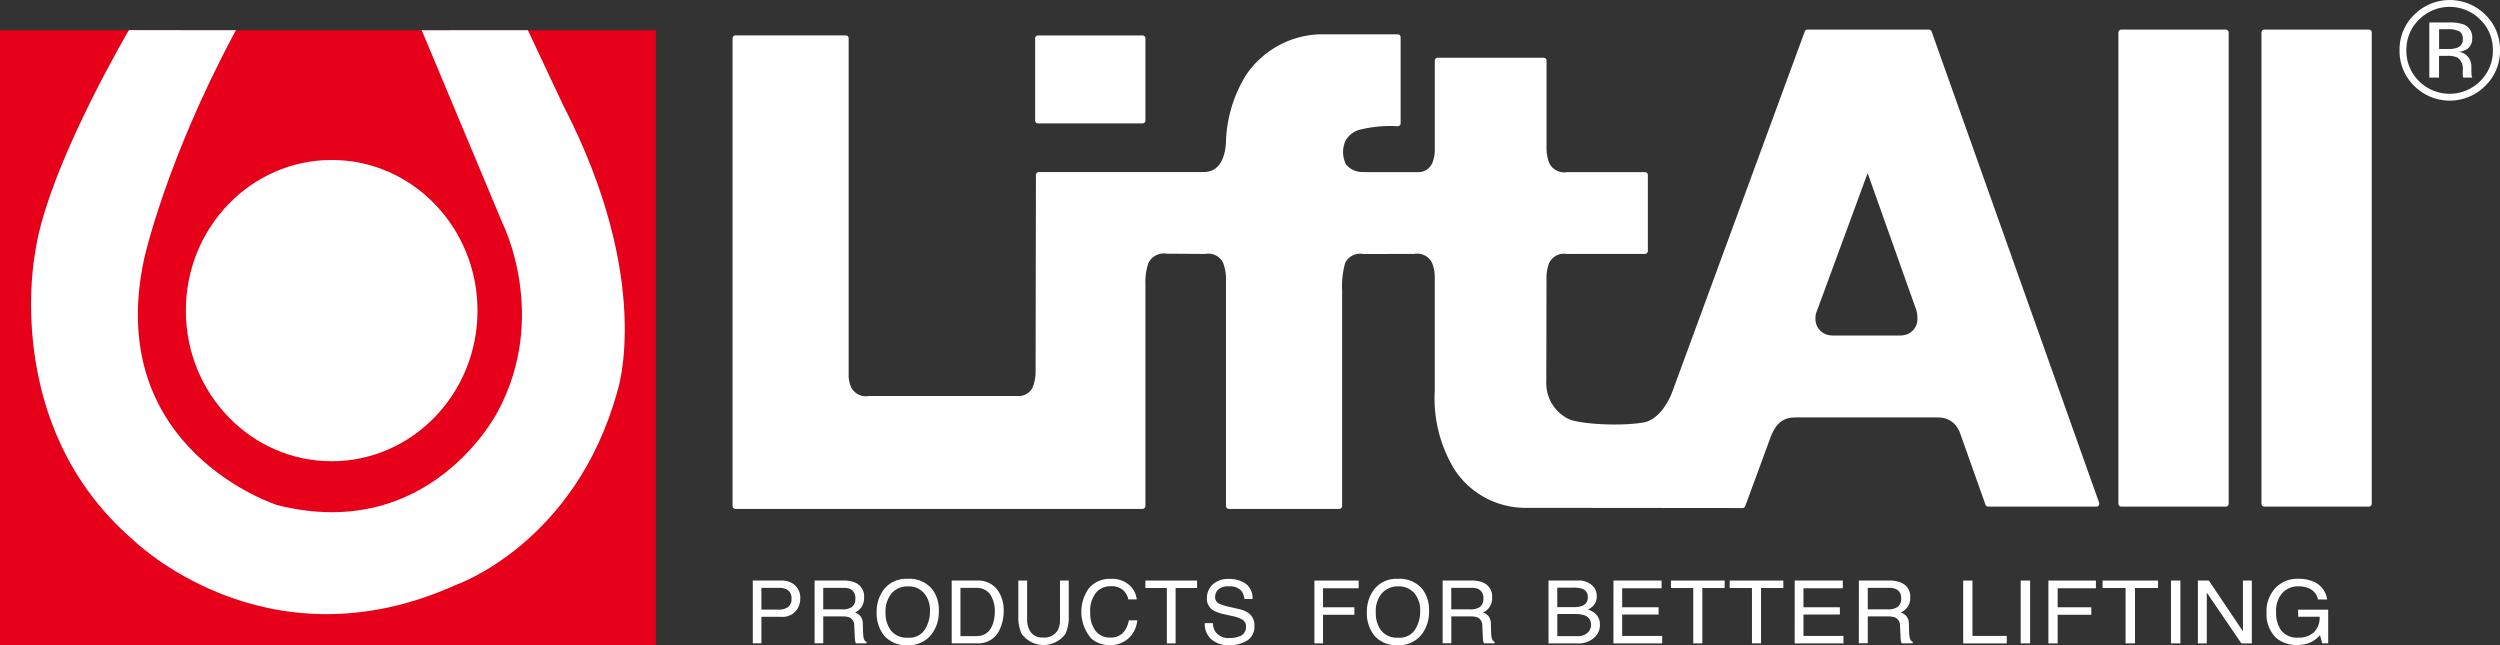
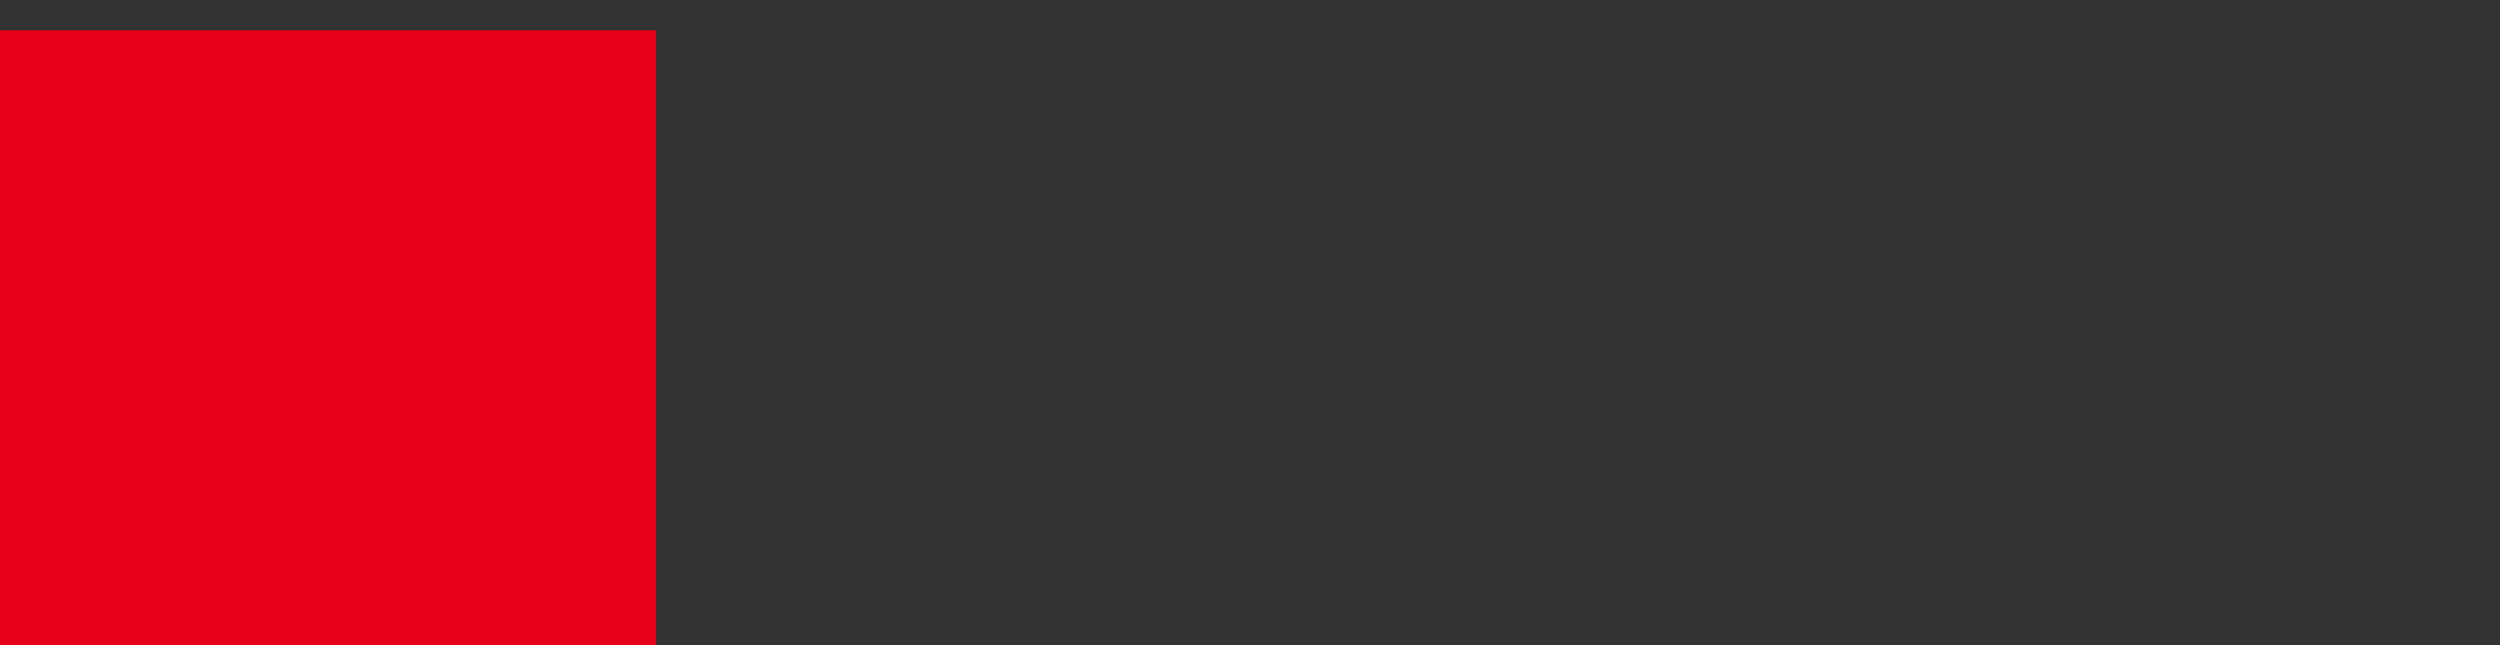
<svg xmlns="http://www.w3.org/2000/svg" id="Group_6" data-name="Group 6" width="300" height="77.427" viewBox="0 0 300 77.427">
  <rect x="0" y="0" width="300" height="77.427" fill="#333333" stroke="none" />
  <defs>
    <clipPath id="clip-path">
-       <rect id="Rectangle_15" data-name="Rectangle 15" width="300" height="77.427" fill="none" />
-     </clipPath>
+       </clipPath>
  </defs>
  <rect id="Rectangle_9" data-name="Rectangle 9" width="78.704" height="73.799" transform="translate(0 3.629)" fill="#e60019" />
  <g id="Group_5" data-name="Group 5">
    <g id="Group_4" data-name="Group 4" clip-path="url(#clip-path)">
      <path id="Path_31" data-name="Path 31" d="M147.518,114.922c0,9.983-7.835,18.076-17.5,18.076s-17.5-8.093-17.5-18.076,7.834-18.077,17.5-18.077,17.5,8.094,17.5,18.077" transform="translate(-90.218 -77.65)" fill="#fff" fill-rule="evenodd" />
      <path id="Path_32" data-name="Path 32" d="M30.551,18.239s-.269.453-.376.641C27.885,22.895,20.461,36.415,19.29,45c0,0-4.093,20.611,11.622,34.284,0,0,15.913,15.9,38.893,5.523,0,0,14.309-4.914,19.361-23.229,0,0,4.434-13.142-6.484-34.292l-4.017-8.534-.234-.5H65.66l.13.242,9.629,23s5.546,11.046-.594,22.5c0,0-8.032,15.889-26.468,11.243,0,0-20.878-6.6-15.991-29.5,0,0,2.5-11.52,10.793-27.057.084-.158.242-.431.242-.431Z" transform="translate(-15.082 -14.624)" fill="#fff" fill-rule="evenodd" />
      <path id="Path_33" data-name="Path 33" d="M455.757,351.476h3.426a2.354,2.354,0,0,1,1.643.568,2.037,2.037,0,0,1,.627,1.593,2.3,2.3,0,0,1-.559,1.535,2.115,2.115,0,0,1-1.711.657h-2.391v3.182h-1.034Zm4.021,1.038a2.271,2.271,0,0,0-.936-.16h-2.051v2.613h2.051a1.955,1.955,0,0,0,1.125-.295,1.144,1.144,0,0,0,.433-1.031,1.129,1.129,0,0,0-.622-1.127" transform="translate(-365.423 -281.811)" fill="#fff" />
      <path id="Path_34" data-name="Path 34" d="M493.18,351.476h3.469a3.465,3.465,0,0,1,1.41.252,1.785,1.785,0,0,1,1.06,1.782,1.982,1.982,0,0,1-.286,1.109,2,2,0,0,1-.794.694,1.592,1.592,0,0,1,.675.476,1.658,1.658,0,0,1,.253.944l.032,1.01a3.157,3.157,0,0,0,.072.636.622.622,0,0,0,.336.459v.173h-1.269a.787.787,0,0,1-.085-.247,4.853,4.853,0,0,1-.054-.6l-.059-1.257a1.057,1.057,0,0,0-.54-.99,2.238,2.238,0,0,0-.9-.135h-2.282v3.224H493.18Zm3.356,3.459a1.923,1.923,0,0,0,1.118-.287,1.192,1.192,0,0,0,.413-1.039,1.118,1.118,0,0,0-.577-1.1,1.83,1.83,0,0,0-.823-.156h-2.451v2.58Z" transform="translate(-395.428 -281.811)" fill="#fff" />
      <path id="Path_35" data-name="Path 35" d="M537.454,351.732a4.113,4.113,0,0,1,.762,2.562,4.437,4.437,0,0,1-.871,2.809,3.475,3.475,0,0,1-2.911,1.314,3.521,3.521,0,0,1-2.779-1.15,4.309,4.309,0,0,1-.9-2.8,4.406,4.406,0,0,1,.769-2.616,3.361,3.361,0,0,1,2.93-1.4,3.528,3.528,0,0,1,3,1.281m-.917,4.808a4.074,4.074,0,0,0,.614-2.229,3.153,3.153,0,0,0-.709-2.145,2.427,2.427,0,0,0-1.931-.81,2.538,2.538,0,0,0-1.939.8,3.364,3.364,0,0,0-.749,2.375,3.443,3.443,0,0,0,.642,2.119,2.435,2.435,0,0,0,2.088.858,2.163,2.163,0,0,0,1.984-.969" transform="translate(-425.555 -280.989)" fill="#fff" />
      <path id="Path_36" data-name="Path 36" d="M576.2,351.487h3.055a2.881,2.881,0,0,1,2.416,1.1,4.064,4.064,0,0,1,.764,2.547,5.059,5.059,0,0,1-.452,2.172,2.786,2.786,0,0,1-2.737,1.717H576.2Zm2.854,6.667a2.822,2.822,0,0,0,.842-.107,1.873,1.873,0,0,0,.964-.772,3.153,3.153,0,0,0,.429-1.17,4.24,4.24,0,0,0,.081-.792,3.7,3.7,0,0,0-.551-2.172,2.027,2.027,0,0,0-1.775-.776h-1.794v5.789Z" transform="translate(-461.996 -281.82)" fill="#fff" />
-       <path id="Path_37" data-name="Path 37" d="M617.605,351.487v4.648a2.687,2.687,0,0,0,.314,1.363,1.664,1.664,0,0,0,1.572.821,1.866,1.866,0,0,0,1.8-.887,2.776,2.776,0,0,0,.257-1.3v-4.648h1.05v4.229a4.836,4.836,0,0,1-.382,2.143,3.239,3.239,0,0,1-5.282,0,4.791,4.791,0,0,1-.383-2.143v-4.229Z" transform="translate(-494.348 -281.82)" fill="#fff" />
+       <path id="Path_37" data-name="Path 37" d="M617.605,351.487v4.648a2.687,2.687,0,0,0,.314,1.363,1.664,1.664,0,0,0,1.572.821,1.866,1.866,0,0,0,1.8-.887,2.776,2.776,0,0,0,.257-1.3v-4.648h1.05v4.229a4.836,4.836,0,0,1-.382,2.143,3.239,3.239,0,0,1-5.282,0,4.791,4.791,0,0,1-.383-2.143v-4.229" transform="translate(-494.348 -281.82)" fill="#fff" />
      <path id="Path_38" data-name="Path 38" d="M660.454,351.206a2.659,2.659,0,0,1,.881,1.712h-1.006a2.1,2.1,0,0,0-.675-1.154,2.123,2.123,0,0,0-1.417-.429,2.271,2.271,0,0,0-1.8.785,3.562,3.562,0,0,0-.684,2.4,3.487,3.487,0,0,0,.618,2.147,2.146,2.146,0,0,0,1.837.826,1.954,1.954,0,0,0,1.717-.867,3.3,3.3,0,0,0,.464-1.194h1.01a3.416,3.416,0,0,1-.887,1.995,3.159,3.159,0,0,1-2.43.969,3.228,3.228,0,0,1-2.215-.8,4.883,4.883,0,0,1-.294-5.987,3.251,3.251,0,0,1,2.644-1.157,3.1,3.1,0,0,1,2.234.755" transform="translate(-524.926 -280.989)" fill="#fff" />
-       <path id="Path_39" data-name="Path 39" d="M699.651,351.487v.895h-2.576v6.644h-1.049v-6.644h-2.576v-.895Z" transform="translate(-556.003 -281.82)" fill="#fff" />
      <path id="Path_40" data-name="Path 40" d="M730.385,355.82a2.076,2.076,0,0,0,.295,1.039,1.945,1.945,0,0,0,1.753.748,2.936,2.936,0,0,0,1.026-.164,1.152,1.152,0,0,0,.894-1.134.987.987,0,0,0-.38-.874,3.692,3.692,0,0,0-1.2-.447l-1.006-.23a4.44,4.44,0,0,1-1.394-.5,1.591,1.591,0,0,1-.706-1.412,2.193,2.193,0,0,1,.694-1.671,2.758,2.758,0,0,1,1.967-.655,3.386,3.386,0,0,1,1.988.573,2.084,2.084,0,0,1,.819,1.835h-.975a1.939,1.939,0,0,0-.32-.929,1.836,1.836,0,0,0-1.544-.591,1.748,1.748,0,0,0-1.262.379,1.193,1.193,0,0,0-.385.883.859.859,0,0,0,.454.808,6.5,6.5,0,0,0,1.349.411l1.04.243a3.146,3.146,0,0,1,1.162.475,1.8,1.8,0,0,1,.708,1.536,1.913,1.913,0,0,1-.9,1.786,4,4,0,0,1-2.1.543,3.129,3.129,0,0,1-2.181-.719,2.439,2.439,0,0,1-.774-1.934Z" transform="translate(-584.834 -281.046)" fill="#fff" />
      <path id="Path_41" data-name="Path 41" d="M795.783,351.487h5.31v.925h-4.278v2.281h3.762v.9h-3.762v3.433h-1.032Z" transform="translate(-638.053 -281.82)" fill="#fff" />
      <path id="Path_42" data-name="Path 42" d="M834.235,351.732a4.114,4.114,0,0,1,.764,2.562,4.445,4.445,0,0,1-.872,2.809,3.474,3.474,0,0,1-2.911,1.314,3.516,3.516,0,0,1-2.778-1.15,4.3,4.3,0,0,1-.9-2.8,4.392,4.392,0,0,1,.773-2.616,3.353,3.353,0,0,1,2.927-1.4,3.525,3.525,0,0,1,3,1.281m-.917,4.808a4.074,4.074,0,0,0,.614-2.229,3.163,3.163,0,0,0-.706-2.145,2.434,2.434,0,0,0-1.935-.81,2.538,2.538,0,0,0-1.937.8,3.369,3.369,0,0,0-.75,2.375,3.432,3.432,0,0,0,.645,2.119,2.431,2.431,0,0,0,2.086.858,2.162,2.162,0,0,0,1.983-.969" transform="translate(-663.512 -280.989)" fill="#fff" />
-       <path id="Path_43" data-name="Path 43" d="M873.4,351.476h3.47a3.484,3.484,0,0,1,1.412.252,1.785,1.785,0,0,1,1.056,1.782,1.855,1.855,0,0,1-1.078,1.8,1.578,1.578,0,0,1,.675.476,1.658,1.658,0,0,1,.253.944l.032,1.01a3.045,3.045,0,0,0,.075.636.615.615,0,0,0,.334.459v.173h-1.269a.92.92,0,0,1-.086-.247,4.974,4.974,0,0,1-.053-.6l-.059-1.257a1.057,1.057,0,0,0-.54-.99,2.238,2.238,0,0,0-.9-.135h-2.282v3.224H873.4Zm3.358,3.459a1.921,1.921,0,0,0,1.118-.287,1.191,1.191,0,0,0,.41-1.039,1.116,1.116,0,0,0-.575-1.1,1.83,1.83,0,0,0-.826-.156h-2.449v2.58Z" transform="translate(-700.284 -281.811)" fill="#fff" />
      <path id="Path_44" data-name="Path 44" d="M937.509,351.487h3.439a2.346,2.346,0,0,1,2,.788,1.758,1.758,0,0,1,.349,1.08,1.639,1.639,0,0,1-.427,1.166,1.974,1.974,0,0,1-.636.444,2.761,2.761,0,0,1,.912.5,1.772,1.772,0,0,1,.532,1.363,2.031,2.031,0,0,1-.485,1.318,2.814,2.814,0,0,1-2.3.883h-3.381Zm3.039,3.186a2.589,2.589,0,0,0,1.073-.18,1.024,1.024,0,0,0,.6-1.018.971.971,0,0,0-.641-.99,3,3,0,0,0-1.076-.146h-1.944v2.334Zm.361,3.482a1.7,1.7,0,0,0,1.429-.546,1.315,1.315,0,0,0,.269-.83,1.113,1.113,0,0,0-.782-1.12,3.239,3.239,0,0,0-1.1-.156h-2.16v2.652Z" transform="translate(-751.688 -281.82)" fill="#fff" />
      <path id="Path_45" data-name="Path 45" d="M976.834,351.487h5.772v.925h-4.727v2.281h4.371v.871h-4.371v2.565h4.8v.9h-5.849Z" transform="translate(-783.218 -281.82)" fill="#fff" />
      <path id="Path_46" data-name="Path 46" d="M1018.086,351.487v.895h-2.675v6.644h-1.09v-6.644h-2.676v-.895Z" transform="translate(-811.13 -281.82)" fill="#fff" />
      <path id="Path_47" data-name="Path 47" d="M1053.623,351.487v.895h-2.675v6.644h-1.09v-6.644h-2.676v-.895Z" transform="translate(-839.623 -281.82)" fill="#fff" />
      <path id="Path_48" data-name="Path 48" d="M1086.562,351.487h5.773v.925h-4.724v2.281h4.371v.871h-4.371v2.565h4.8v.9h-5.852Z" transform="translate(-871.197 -281.82)" fill="#fff" />
      <path id="Path_49" data-name="Path 49" d="M1125.412,351.476h3.6a3.7,3.7,0,0,1,1.463.252,1.775,1.775,0,0,1,1.1,1.782,1.923,1.923,0,0,1-.3,1.109,2.033,2.033,0,0,1-.823.694,1.663,1.663,0,0,1,.7.476,1.611,1.611,0,0,1,.263.944l.032,1.01a2.918,2.918,0,0,0,.079.636.617.617,0,0,0,.347.459v.173h-1.316a.776.776,0,0,1-.091-.247,4.383,4.383,0,0,1-.055-.6l-.062-1.257a1.056,1.056,0,0,0-.559-.99,2.428,2.428,0,0,0-.938-.135h-2.373v3.224h-1.07Zm3.482,3.459a2.056,2.056,0,0,0,1.163-.287,1.177,1.177,0,0,0,.425-1.039,1.108,1.108,0,0,0-.6-1.1,1.957,1.957,0,0,0-.856-.156h-2.548v2.58Z" transform="translate(-902.347 -281.811)" fill="#fff" />
      <path id="Path_50" data-name="Path 50" d="M1188.569,351.487h1.111v6.643h4.116v.9h-5.227Z" transform="translate(-952.986 -281.82)" fill="#fff" />
      <rect id="Rectangle_10" data-name="Rectangle 10" width="1.129" height="7.538" transform="translate(242.483 69.667)" fill="#fff" />
      <path id="Path_51" data-name="Path 51" d="M1240.162,351.487h5.7v.925h-4.59v2.281h4.036v.9h-4.036v3.433h-1.11Z" transform="translate(-994.353 -281.82)" fill="#fff" />
      <path id="Path_52" data-name="Path 52" d="M1279.591,351.487v.895h-2.767v6.644h-1.129v-6.644h-2.765v-.895Z" transform="translate(-1020.625 -281.82)" fill="#fff" />
      <rect id="Rectangle_11" data-name="Rectangle 11" width="1.127" height="7.538" transform="translate(260.52 69.667)" fill="#fff" />
      <path id="Path_53" data-name="Path 53" d="M1330.666,351.487h1.314l4.091,6.088v-6.088h1.068v7.538h-1.255l-4.153-6.087v6.087h-1.066Z" transform="translate(-1066.918 -281.82)" fill="#fff" />
      <path id="Path_54" data-name="Path 54" d="M1378.019,350.859a2.688,2.688,0,0,1,1.476,2.063h-1.1a1.829,1.829,0,0,0-.817-1.2,2.966,2.966,0,0,0-1.563-.373,2.513,2.513,0,0,0-1.878.784,3.233,3.233,0,0,0-.764,2.341,3.57,3.57,0,0,0,.629,2.188,2.4,2.4,0,0,0,2.054.842,2.725,2.725,0,0,0,1.8-.591,2.412,2.412,0,0,0,.736-1.918h-2.575v-.845h3.609v4.04h-.719l-.269-.978a4.1,4.1,0,0,1-.985.793,3.9,3.9,0,0,1-1.831.381,3.721,3.721,0,0,1-2.47-.871,3.96,3.96,0,0,1-1.127-2.989,4.092,4.092,0,0,1,1.1-3.013,3.631,3.631,0,0,1,2.711-1.068,4.452,4.452,0,0,1,1.978.409" transform="translate(-1100.241 -280.989)" fill="#fff" />
      <path id="Path_55" data-name="Path 55" d="M1463.031,10.3a6.017,6.017,0,0,1-8.536,0,5.854,5.854,0,0,1-1.752-4.28,5.8,5.8,0,0,1,1.767-4.257,6.035,6.035,0,0,1,8.52,0,5.777,5.777,0,0,1,1.768,4.257,5.848,5.848,0,0,1-1.768,4.28m-7.951-7.947a5.01,5.01,0,0,0-1.515,3.674,5.068,5.068,0,0,0,1.508,3.7,5.192,5.192,0,0,0,7.357,0,5.066,5.066,0,0,0,1.515-3.7,5.018,5.018,0,0,0-1.515-3.674,5.18,5.18,0,0,0-7.349,0m3.556.345a5.041,5.041,0,0,1,1.8.237,1.637,1.637,0,0,1,1.025,1.673,1.436,1.436,0,0,1-.644,1.3,2.5,2.5,0,0,1-.956.32,1.608,1.608,0,0,1,1.141.651,1.824,1.824,0,0,1,.361,1.027v.486c0,.154.006.317.016.492a1.075,1.075,0,0,0,.058.347l.041.082h-1.093c-.007-.02-.009-.044-.016-.065s-.011-.047-.016-.073l-.025-.215V8.434a1.626,1.626,0,0,0-.625-1.52,2.829,2.829,0,0,0-1.3-.212h-.921V9.313h-1.166V2.7Zm1.256,1.049a3.019,3.019,0,0,0-1.408-.246h-.994V5.88h1.051a3.133,3.133,0,0,0,1.109-.147,1.01,1.01,0,0,0,.682-1.026,1,1,0,0,0-.44-.963" transform="translate(-1164.798)" fill="#fff" />
      <rect id="Rectangle_12" data-name="Rectangle 12" width="12.525" height="9.85" transform="translate(124.572 4.607)" fill="#fff" />
      <path id="Path_56" data-name="Path 56" d="M639.588,32.014H627.063a.354.354,0,0,1-.354-.354V21.81a.354.354,0,0,1,.354-.354h12.525a.354.354,0,0,1,.354.354v9.85a.354.354,0,0,1-.354.354m-12.171-.708h11.817V22.164H627.417Z" transform="translate(-502.491 -17.203)" fill="#fff" />
      <rect id="Rectangle_13" data-name="Rectangle 13" width="12.526" height="56.537" transform="translate(254.562 3.905)" fill="#fff" />
-       <path id="Path_57" data-name="Path 57" d="M1295.412,75.162h-12.526a.354.354,0,0,1-.354-.354V18.272a.354.354,0,0,1,.354-.354h12.526a.354.354,0,0,1,.354.354V74.809a.354.354,0,0,1-.354.354m-12.172-.708h11.818V18.626h-11.818Z" transform="translate(-1028.325 -14.367)" fill="#fff" />
      <rect id="Rectangle_14" data-name="Rectangle 14" width="12.525" height="56.537" transform="translate(271.731 3.905)" fill="#fff" />
      <path id="Path_58" data-name="Path 58" d="M1382.033,75.162h-12.525a.354.354,0,0,1-.354-.354V18.272a.354.354,0,0,1,.354-.354h12.525a.354.354,0,0,1,.354.354V74.809a.354.354,0,0,1-.354.354m-12.171-.708h11.817V18.626h-11.817Z" transform="translate(-1097.778 -14.367)" fill="#fff" />
      <path id="Path_59" data-name="Path 59" d="M573.941,19.7,558.013,63.011s-1.2,3.43-3.755,3.845c-3.048.495-7.756.151-9.111-.44-3.118-1.355-2.915-4.9-2.915-4.9l.024-12.549a5.315,5.315,0,0,1,.357-1.769,2.324,2.324,0,0,1,2.481-1.272,1.749,1.749,0,0,0,.29-.011h9.036V36.8h-9.31a2.325,2.325,0,0,1-2.481-1.272,5.638,5.638,0,0,1-.367-1.906V23.077h-12.7v10.87a4.9,4.9,0,0,1-.344,1.594,2.171,2.171,0,0,1-1.985,1.264h-6.506c-.045-.006-.083-.014-.137-.017-3.8-.2-2.556-3.892-2.556-3.892l-.027.005a3.077,3.077,0,0,1,1.959-1.838,15.491,15.491,0,0,1,4.788-.47V20.273h-9.392a10.858,10.858,0,0,0-8.5,4.713,15.785,15.785,0,0,0-2.368,8c-.05.812-.341,3.709-2.877,3.808-.1,0-.22,0-.291.012H481.7l-.04,23.566a5.957,5.957,0,0,1-.375,2.039,2.174,2.174,0,0,1-2,1.266H461.417c-.033,0-.057,0-.095,0a2.324,2.324,0,0,1-2.481-1.272,4.335,4.335,0,0,1-.318-1.346V20.4H445.3V76.516l48.835,0v-26.7a7.44,7.44,0,0,1,.4-2.617,2.393,2.393,0,0,1,2.514-1.309c.118,0,4.566.029,4.6.028a2.325,2.325,0,0,1,2.481,1.272,6.383,6.383,0,0,1,.384,2.206V76.516h13.223V50.863l.014.011a11.109,11.109,0,0,1,.391-3.677,2.324,2.324,0,0,1,2.481-1.272c.118,0,6.066-.007,6.1-.009a2.325,2.325,0,0,1,2.481,1.272,5.405,5.405,0,0,1,.36,1.805v13.7a16.184,16.184,0,0,0,2.355,9.331,9.868,9.868,0,0,0,7.992,4.366l26.223.025,3.152-8.572a8.219,8.219,0,0,1,.549-.988,2.941,2.941,0,0,1,2.524-1.3c.052,0,.089-.013.133-.019h17.018c.044.006.082.015.133.019a2.942,2.942,0,0,1,2.525,1.3c.1.15.21.338.32.542l3.142,8.844h12.963L588.5,19.7Zm13.411,33.241a4.164,4.164,0,0,1,.116,1.5,2.311,2.311,0,0,1-2.178,1.971c-.039,0-.065.01-.1.014h-8.34c-.034,0-.061-.011-.1-.014a2.311,2.311,0,0,1-2.178-1.971,3.423,3.423,0,0,1,.031-1.053l6.564-17.845Z" transform="translate(-357.039 -15.798)" fill="#fff" />
      <path id="Path_60" data-name="Path 60" d="M516.306,75.439H503.083a.354.354,0,0,1-.354-.354V47.962a5.488,5.488,0,0,0-.346-2.048,1.982,1.982,0,0,0-2.152-1.077c-.1.005-4.6-.027-4.627-.028a2.059,2.059,0,0,0-2.186,1.113,6.849,6.849,0,0,0-.359,2.466V75.083a.354.354,0,0,1-.354.354l-48.835,0a.354.354,0,0,1-.354-.354V18.968a.354.354,0,0,1,.354-.354h13.223a.354.354,0,0,1,.354.354V59.6a3.777,3.777,0,0,0,.281,1.208,1.984,1.984,0,0,0,2.152,1.077.84.84,0,0,1,.088,0h17.874a1.825,1.825,0,0,0,1.7-1.07,5.2,5.2,0,0,0,.338-1.9l.04-23.547a.354.354,0,0,1,.354-.353h19.608c.063-.007.132-.008.2-.009l.1,0c2.027-.079,2.46-2.212,2.537-3.476a16.128,16.128,0,0,1,2.425-8.171,11.11,11.11,0,0,1,8.793-4.873h9.392a.354.354,0,0,1,.354.354v10.32a.354.354,0,0,1-.376.353,15.219,15.219,0,0,0-4.654.453,2.725,2.725,0,0,0-1.69,1.513.352.352,0,0,1-.018.1,3.281,3.281,0,0,0,.18,2.51,2.5,2.5,0,0,0,2.06.916,1.283,1.283,0,0,1,.133.015l.01,0h6.468a1.819,1.819,0,0,0,1.681-1.068,4.264,4.264,0,0,0,.307-1.451V21.646a.354.354,0,0,1,.354-.354h12.7a.354.354,0,0,1,.354.354V32.183a4.9,4.9,0,0,0,.33,1.759,1.982,1.982,0,0,0,2.152,1.077h9.323a.354.354,0,0,1,.354.354v9.109a.354.354,0,0,1-.354.354h-9.014a2.17,2.17,0,0,1-.324.011,1.979,1.979,0,0,0-2.152,1.077,4.632,4.632,0,0,0-.32,1.624l-.024,12.536a4.817,4.817,0,0,0,2.7,4.577c1.33.58,5.979.891,8.913.415,2.318-.376,3.466-3.58,3.478-3.613L572.178,18.15a.353.353,0,0,1,.332-.232h14.56a.354.354,0,0,1,.333.235L607.5,74.69a.353.353,0,0,1-.333.472H594.2a.353.353,0,0,1-.333-.235l-3.133-8.818c-.114-.21-.208-.369-.289-.488a2.578,2.578,0,0,0-2.26-1.148c-.046,0-.083-.01-.12-.016l-.013,0-16.976,0c-.037.006-.074.012-.12.016a2.578,2.578,0,0,0-2.26,1.148,7.763,7.763,0,0,0-.515.928L565.036,75.1a.354.354,0,0,1-.332.232h0l-26.223-.025a10.186,10.186,0,0,1-8.286-4.523,16.365,16.365,0,0,1-2.414-9.542V47.574a4.711,4.711,0,0,0-.323-1.66,1.984,1.984,0,0,0-2.152-1.077c-.029,0-6,.013-6.127.009a1.978,1.978,0,0,0-2.152,1.077,10.336,10.336,0,0,0-.354,3.5.349.349,0,0,1-.013.113V75.085a.354.354,0,0,1-.354.354m-12.869-.708h12.515v-25.3a.343.343,0,0,1,.01-.084,10.385,10.385,0,0,1,.432-3.741,2.683,2.683,0,0,1,2.81-1.468c.18,0,6.044-.008,6.084-.009a2.681,2.681,0,0,1,2.8,1.468,5.444,5.444,0,0,1,.4,1.938c0,.008,0,.017,0,.025v13.7c0,.01,0,.02,0,.031a15.951,15.951,0,0,0,2.3,9.1,9.446,9.446,0,0,0,7.693,4.208l25.981.025,3.066-8.34a.33.33,0,0,1,.014-.033,8.416,8.416,0,0,1,.574-1.033,3.3,3.3,0,0,1,2.789-1.455c.022,0,.04-.005.059-.008l.054-.009a.368.368,0,0,1,.049,0h17.018a.367.367,0,0,1,.049,0l.054.009c.018,0,.037.006.06.008a3.3,3.3,0,0,1,2.789,1.455,6.632,6.632,0,0,1,.339.573.356.356,0,0,1,.022.05l3.058,8.609h12.211L586.82,18.626H572.757L556.914,61.7c-.05.143-1.295,3.629-4.03,4.072-3.095.5-7.868.164-9.309-.465-3.305-1.437-3.128-5.208-3.126-5.246l.024-12.529c0-.009,0-.017,0-.025a5.375,5.375,0,0,1,.393-1.9,2.685,2.685,0,0,1,2.81-1.468,1.425,1.425,0,0,0,.232-.008l.046,0h8.682v-8.4h-8.957a2.685,2.685,0,0,1-2.8-1.468,5.719,5.719,0,0,1-.4-2.042c0-.007,0-.015,0-.022V22h-11.99V32.515c0,.01,0,.021,0,.031a5.077,5.077,0,0,1-.38,1.721,2.516,2.516,0,0,1-2.276,1.459H519.3a.324.324,0,0,1-.046,0l-.045-.006a.647.647,0,0,0-.065-.008,3.151,3.151,0,0,1-2.609-1.228,3.81,3.81,0,0,1-.307-2.983.354.354,0,0,1,.024-.162,3.415,3.415,0,0,1,2.175-2.042,14.766,14.766,0,0,1,4.546-.5V19.2h-9.038a10.586,10.586,0,0,0-8.2,4.552,15.421,15.421,0,0,0-2.311,7.816c-.075,1.222-.537,4.047-3.216,4.152l-.113,0a1.223,1.223,0,0,0-.139.005.344.344,0,0,1-.053,0H480.624l-.04,23.213a6.041,6.041,0,0,1-.412,2.2,2.52,2.52,0,0,1-2.3,1.461H459.986l-.056,0H459.9a2.686,2.686,0,0,1-2.81-1.468,4.515,4.515,0,0,1-.354-1.465.376.376,0,0,1,0-.039v-40.3H444.224v55.41l48.127,0V48.382a7.2,7.2,0,0,1,.434-2.775,2.755,2.755,0,0,1,2.843-1.5c.117,0,4.4.028,4.585.028a2.678,2.678,0,0,1,2.8,1.468,6.354,6.354,0,0,1,.421,2.349ZM583.76,55.347h-8.34l-.044,0-.053-.008-.03,0a2.674,2.674,0,0,1-2.5-2.266,3.715,3.715,0,0,1,.031-1.166.343.343,0,0,1,.017-.068L579.4,33.987a.353.353,0,0,1,.332-.232h0a.354.354,0,0,1,.331.235l6.185,17.4a.366.366,0,0,1,.012.041,4.387,4.387,0,0,1,.12,1.63,2.673,2.673,0,0,1-2.5,2.266l-.03,0-.052.008-.044,0m-8.314-.708h8.293c.029,0,.057-.009.092-.012a1.958,1.958,0,0,0,1.857-1.676,3.754,3.754,0,0,0-.108-1.339l-5.85-16.461-6.214,16.893a3.015,3.015,0,0,0-.027.906,1.958,1.958,0,0,0,1.857,1.676c.035,0,.063.007.092.012Z" transform="translate(-355.608 -14.367)" fill="#fff" />
    </g>
  </g>
</svg>